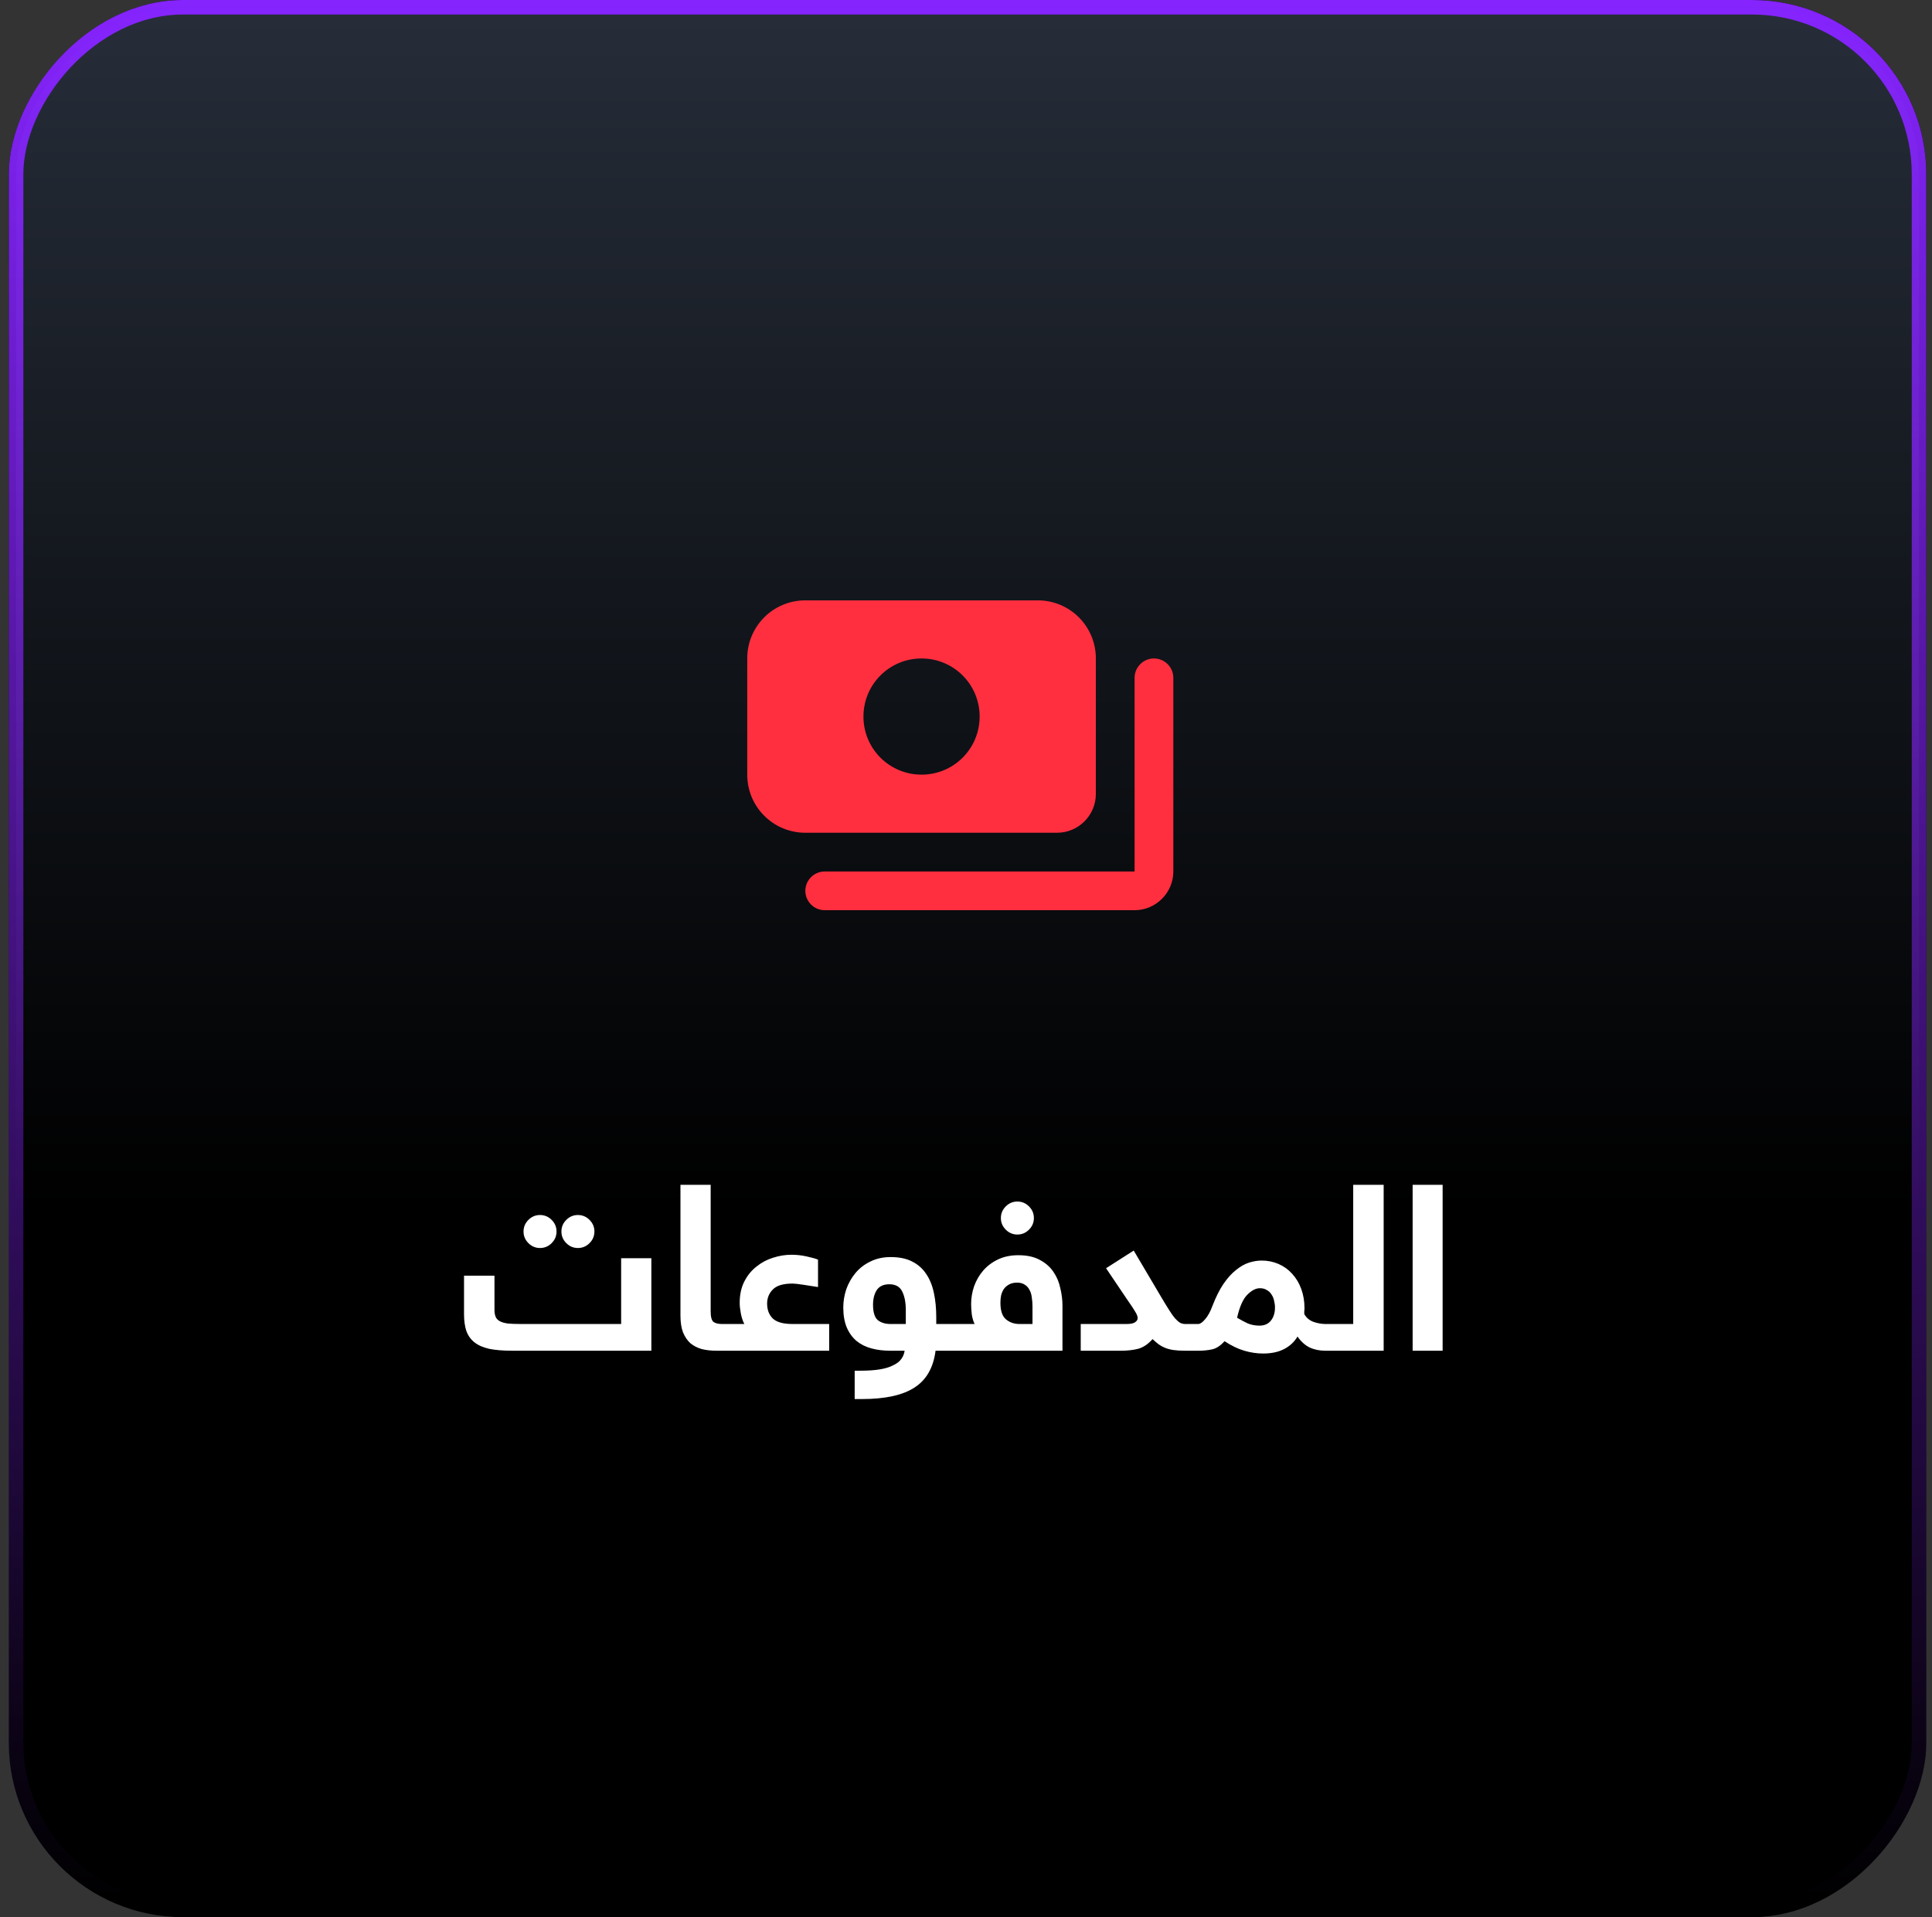
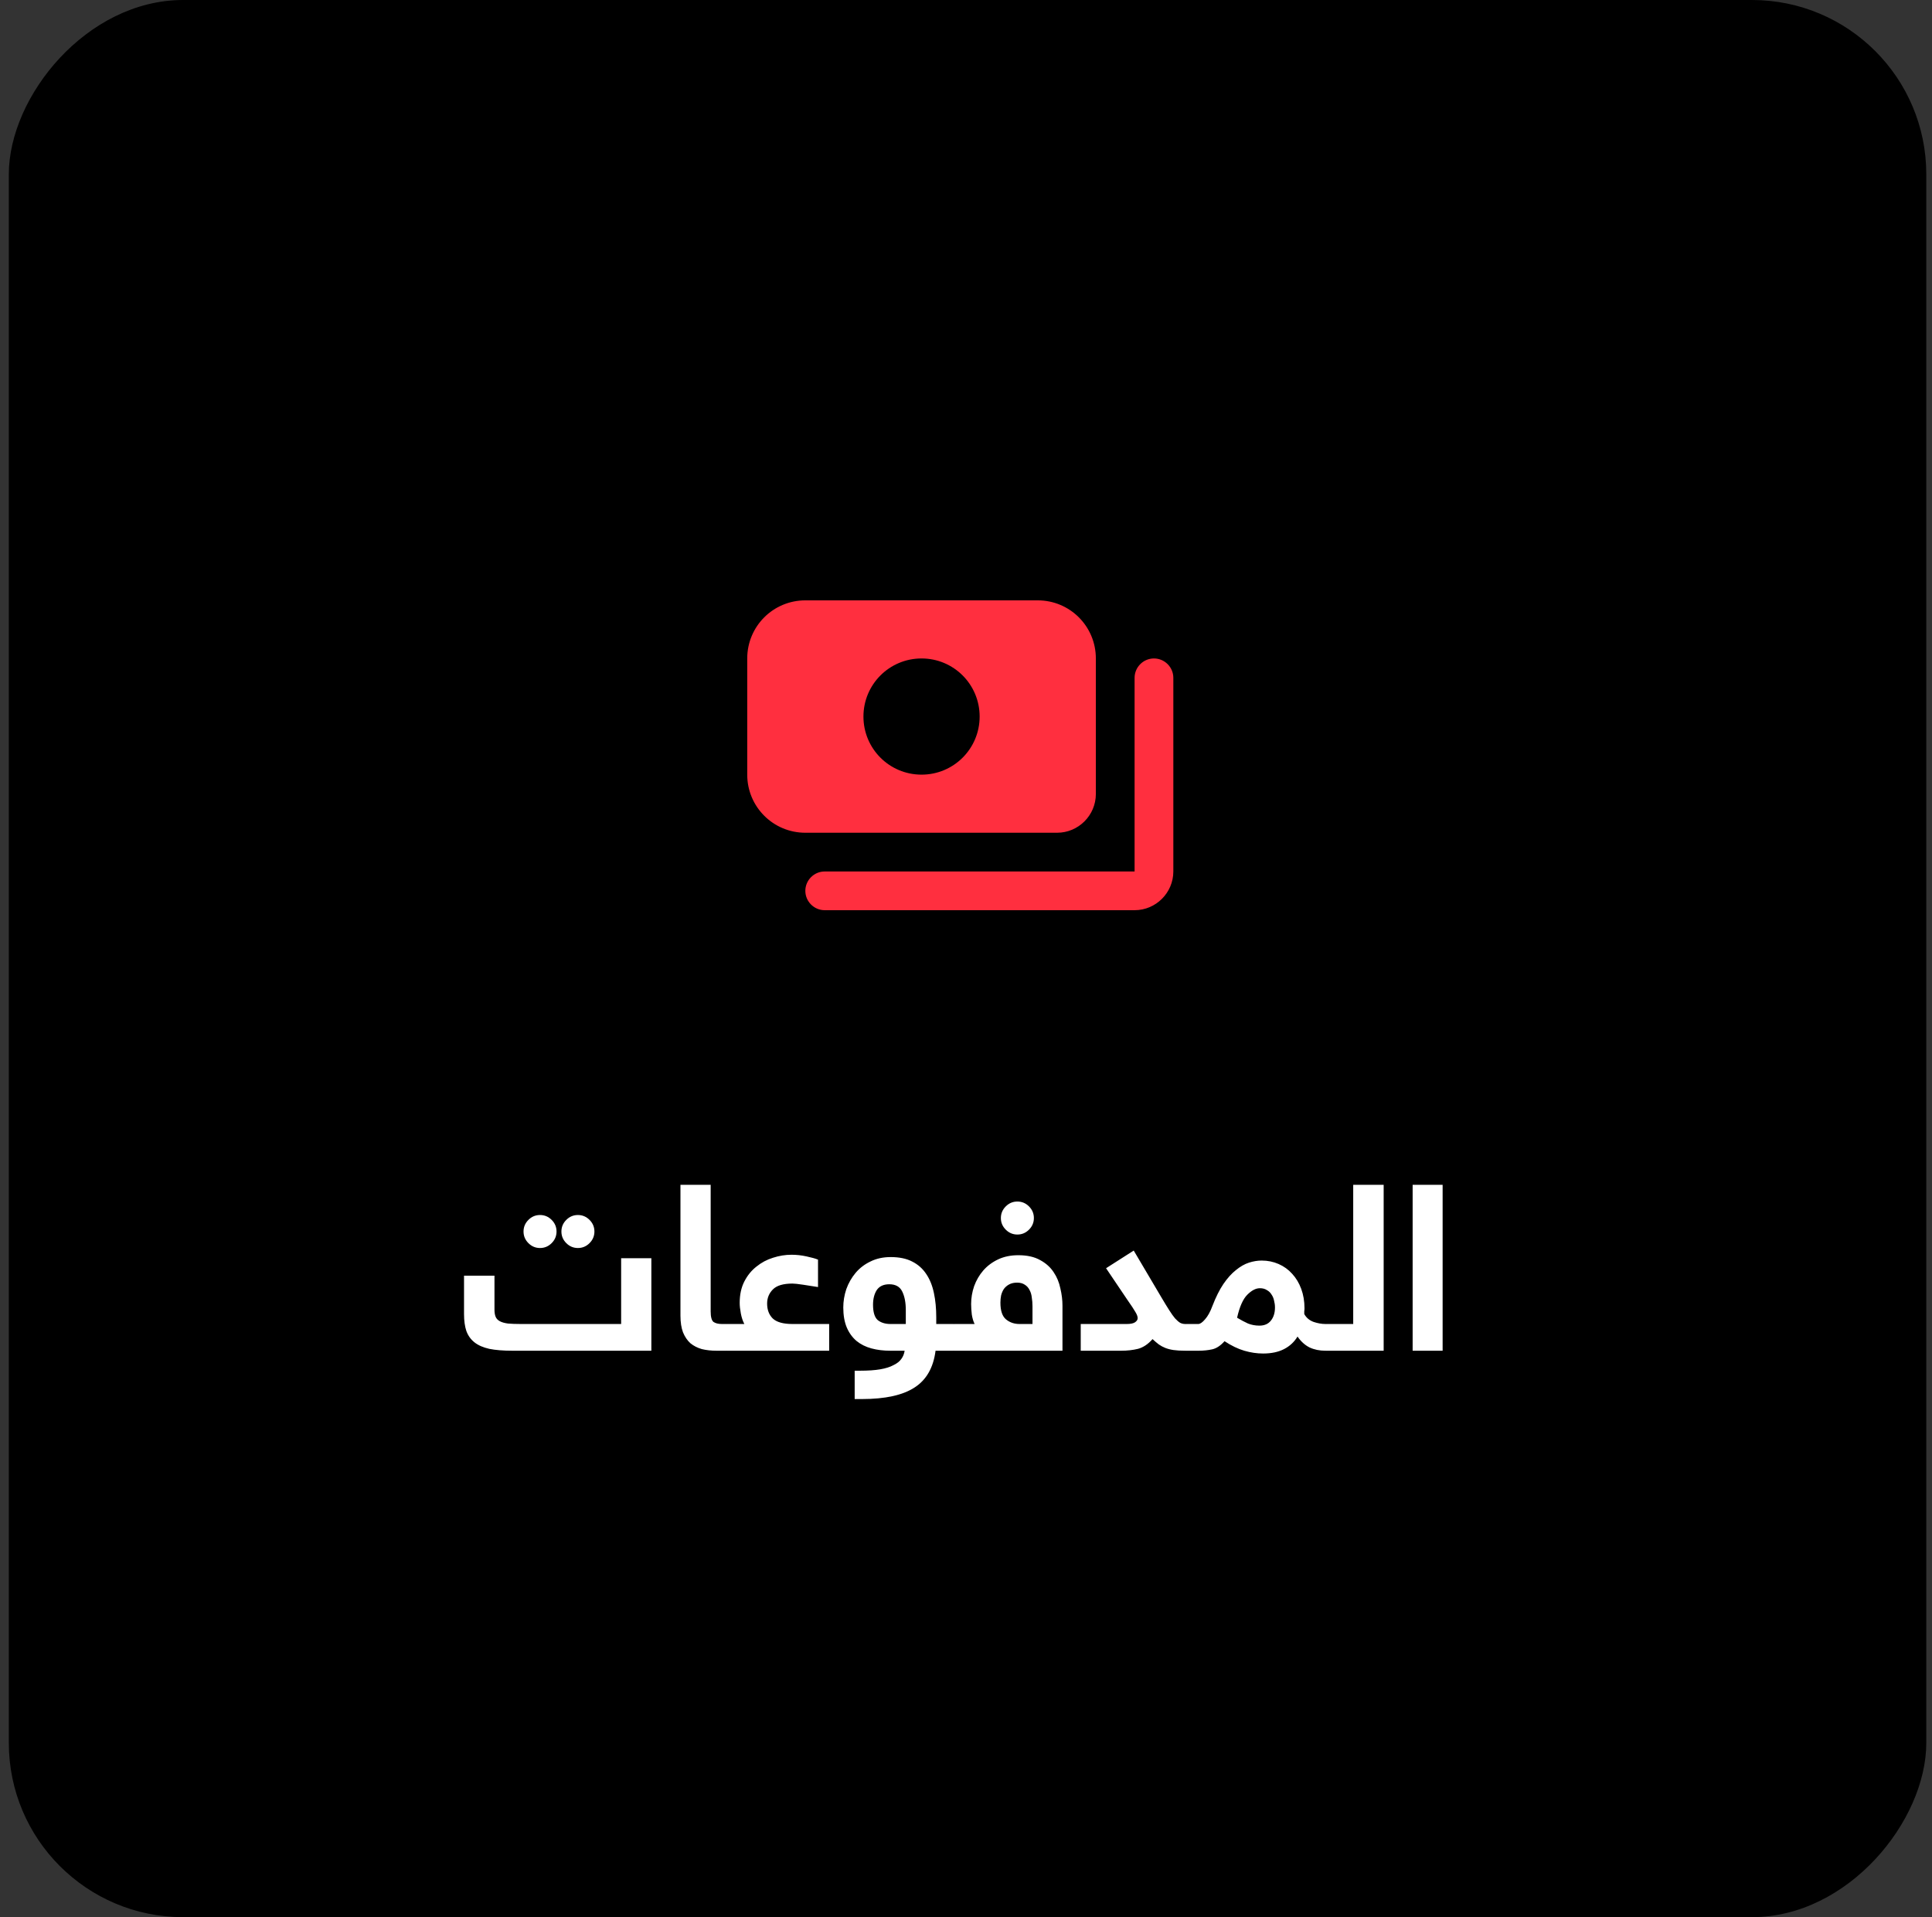
<svg xmlns="http://www.w3.org/2000/svg" width="133" height="132" viewBox="0 0 133 132" fill="none">
  <rect x="0" y="0" width="133" height="132" fill="#333333" stroke="none" />
  <rect width="132" height="132" rx="12" transform="matrix(-1 0 0 1 132.607 0)" fill="black" />
-   <rect x="0.5" y="-0.5" width="131" height="131" rx="11.5" transform="matrix(1 0 0 -1 0.607 131)" fill="url(#paint0_linear_5718_13116)" stroke="url(#paint1_linear_5718_13116)" />
  <g clip-path="url(#clip0_5718_13116)">
    <path d="M80.773 46.669V60.003C80.773 61.469 79.573 62.669 78.106 62.669H56.773C56.039 62.669 55.44 62.069 55.44 61.336C55.44 60.603 56.039 60.003 56.773 60.003H78.106V46.669C78.106 45.936 78.706 45.336 79.439 45.336C80.173 45.336 80.773 45.936 80.773 46.669ZM55.44 57.336C53.226 57.336 51.44 55.549 51.44 53.336V45.336C51.44 43.123 53.226 41.336 55.44 41.336H71.439C73.653 41.336 75.439 43.123 75.439 45.336V54.669C75.439 56.136 74.24 57.336 72.773 57.336H55.44ZM59.44 49.336C59.44 51.549 61.226 53.336 63.44 53.336C65.653 53.336 67.439 51.549 67.439 49.336C67.439 47.123 65.653 45.336 63.44 45.336C61.226 45.336 59.44 47.123 59.44 49.336Z" fill="#FF2F3F" />
  </g>
  <path d="M44.84 93H35.272C34.642 93 34.114 92.957 33.688 92.872C33.261 92.776 32.92 92.627 32.664 92.424C32.408 92.221 32.221 91.96 32.104 91.64C31.997 91.32 31.944 90.931 31.944 90.472V87.832H34.04V90.168C34.04 90.371 34.066 90.536 34.12 90.664C34.173 90.792 34.269 90.893 34.408 90.968C34.546 91.043 34.733 91.096 34.968 91.128C35.202 91.149 35.501 91.16 35.864 91.16H42.76V86.632H44.84V93ZM36.04 84.792C36.04 84.483 36.152 84.216 36.376 83.992C36.6 83.768 36.866 83.656 37.176 83.656C37.485 83.656 37.752 83.768 37.976 83.992C38.2 84.216 38.312 84.483 38.312 84.792C38.312 85.101 38.2 85.368 37.976 85.592C37.752 85.816 37.485 85.928 37.176 85.928C36.866 85.928 36.6 85.816 36.376 85.592C36.152 85.368 36.04 85.101 36.04 84.792ZM38.648 84.792C38.648 84.483 38.76 84.216 38.984 83.992C39.208 83.768 39.474 83.656 39.784 83.656C40.093 83.656 40.36 83.768 40.584 83.992C40.808 84.216 40.92 84.483 40.92 84.792C40.92 85.101 40.808 85.368 40.584 85.592C40.36 85.816 40.093 85.928 39.784 85.928C39.474 85.928 39.208 85.816 38.984 85.592C38.76 85.368 38.648 85.101 38.648 84.792ZM50.619 92.04C50.619 92.403 50.566 92.653 50.459 92.792C50.363 92.931 50.208 93 49.995 93H49.323C48.96 93 48.624 92.963 48.315 92.888C48.016 92.803 47.755 92.669 47.531 92.488C47.318 92.296 47.147 92.045 47.019 91.736C46.902 91.427 46.843 91.043 46.843 90.584V81.576H48.923V90.296C48.923 90.669 48.987 90.909 49.115 91.016C49.254 91.112 49.446 91.16 49.691 91.16H49.995C50.08 91.16 50.16 91.171 50.235 91.192C50.31 91.203 50.374 91.24 50.427 91.304C50.491 91.357 50.539 91.443 50.571 91.56C50.603 91.677 50.619 91.837 50.619 92.04ZM51.241 91.16C51.134 90.957 51.054 90.717 51.001 90.44C50.947 90.152 50.921 89.907 50.921 89.704C50.921 89.139 51.028 88.648 51.241 88.232C51.454 87.816 51.731 87.475 52.073 87.208C52.414 86.931 52.793 86.728 53.209 86.6C53.636 86.461 54.062 86.392 54.489 86.392C54.83 86.392 55.172 86.429 55.513 86.504C55.865 86.579 56.132 86.653 56.313 86.728V88.616C55.982 88.563 55.641 88.509 55.289 88.456C54.937 88.403 54.691 88.376 54.553 88.376C53.923 88.376 53.475 88.509 53.209 88.776C52.942 89.043 52.809 89.368 52.809 89.752C52.809 90.179 52.937 90.52 53.193 90.776C53.459 91.032 53.913 91.16 54.553 91.16H57.081V93H50.057C49.971 93 49.892 92.995 49.817 92.984C49.742 92.963 49.678 92.925 49.625 92.872C49.561 92.808 49.513 92.717 49.481 92.6C49.449 92.483 49.433 92.323 49.433 92.12C49.433 91.757 49.486 91.507 49.593 91.368C49.689 91.229 49.843 91.16 50.057 91.16H51.241ZM64.404 93C64.255 94.163 63.775 95.005 62.964 95.528C62.154 96.061 60.943 96.328 59.332 96.328H58.836V94.376H59.204C59.759 94.376 60.223 94.344 60.596 94.28C60.97 94.216 61.274 94.12 61.508 93.992C61.754 93.875 61.935 93.731 62.052 93.56C62.17 93.4 62.244 93.213 62.276 93H61.284C60.815 93 60.383 92.947 59.988 92.84C59.594 92.733 59.252 92.563 58.964 92.328C58.676 92.083 58.452 91.773 58.292 91.4C58.132 91.016 58.052 90.557 58.052 90.024C58.052 89.597 58.122 89.176 58.26 88.76C58.41 88.344 58.623 87.971 58.9 87.64C59.178 87.309 59.519 87.048 59.924 86.856C60.33 86.653 60.794 86.552 61.316 86.552C61.903 86.552 62.394 86.653 62.788 86.856C63.194 87.059 63.519 87.347 63.764 87.72C64.01 88.083 64.186 88.52 64.292 89.032C64.399 89.533 64.452 90.088 64.452 90.696V91.16H65.62C65.706 91.16 65.786 91.171 65.86 91.192C65.935 91.203 65.999 91.24 66.052 91.304C66.116 91.357 66.164 91.443 66.196 91.56C66.228 91.677 66.244 91.837 66.244 92.04C66.244 92.403 66.191 92.653 66.084 92.792C65.988 92.931 65.834 93 65.62 93H64.404ZM60.1 89.832C60.1 90.344 60.207 90.696 60.42 90.888C60.644 91.069 60.938 91.16 61.3 91.16H62.356V90.2C62.356 89.688 62.276 89.267 62.116 88.936C61.956 88.595 61.658 88.424 61.22 88.424C60.826 88.424 60.538 88.557 60.356 88.824C60.186 89.091 60.1 89.427 60.1 89.832ZM68.869 89.688C68.869 90.243 68.997 90.627 69.253 90.84C69.509 91.053 69.819 91.16 70.181 91.16H71.077V89.944C71.077 89.731 71.061 89.528 71.029 89.336C71.008 89.133 70.954 88.957 70.869 88.808C70.794 88.659 70.688 88.541 70.549 88.456C70.41 88.36 70.234 88.312 70.021 88.312C69.797 88.312 69.611 88.355 69.461 88.44C69.323 88.515 69.205 88.616 69.109 88.744C69.024 88.872 68.96 89.021 68.917 89.192C68.885 89.352 68.869 89.517 68.869 89.688ZM67.093 91.16C67.008 90.989 66.944 90.776 66.901 90.52C66.869 90.253 66.853 90.008 66.853 89.784C66.853 89.368 66.922 88.957 67.061 88.552C67.21 88.147 67.418 87.789 67.685 87.48C67.963 87.16 68.304 86.904 68.709 86.712C69.115 86.52 69.579 86.424 70.101 86.424C70.709 86.424 71.21 86.536 71.605 86.76C72 86.973 72.309 87.251 72.533 87.592C72.757 87.923 72.912 88.296 72.997 88.712C73.093 89.117 73.141 89.512 73.141 89.896V93H65.701C65.616 93 65.536 92.995 65.461 92.984C65.386 92.963 65.323 92.925 65.269 92.872C65.205 92.808 65.157 92.717 65.125 92.6C65.093 92.483 65.077 92.323 65.077 92.12C65.077 91.757 65.13 91.507 65.237 91.368C65.333 91.229 65.488 91.16 65.701 91.16H67.093ZM68.901 83.864C68.901 83.555 69.013 83.288 69.237 83.064C69.461 82.84 69.728 82.728 70.037 82.728C70.347 82.728 70.613 82.84 70.837 83.064C71.061 83.288 71.173 83.555 71.173 83.864C71.173 84.173 71.061 84.44 70.837 84.664C70.613 84.888 70.347 85 70.037 85C69.728 85 69.461 84.888 69.237 84.664C69.013 84.44 68.901 84.173 68.901 83.864ZM81.582 93C81.272 93 81.006 92.984 80.782 92.952C80.568 92.92 80.382 92.872 80.222 92.808C80.062 92.744 79.912 92.664 79.774 92.568C79.635 92.461 79.491 92.339 79.342 92.2C79.032 92.552 78.696 92.776 78.334 92.872C77.982 92.957 77.598 93 77.182 93H74.398V91.16H77.566C77.822 91.16 78.008 91.123 78.126 91.048C78.254 90.963 78.318 90.867 78.318 90.76C78.318 90.643 78.264 90.499 78.158 90.328C78.062 90.157 77.875 89.875 77.598 89.48L76.142 87.32L78.046 86.104L79.966 89.352C80.168 89.693 80.344 89.981 80.494 90.216C80.643 90.451 80.776 90.637 80.894 90.776C81.022 90.915 81.139 91.016 81.246 91.08C81.352 91.133 81.464 91.16 81.582 91.16C81.667 91.16 81.747 91.171 81.822 91.192C81.896 91.203 81.96 91.24 82.014 91.304C82.078 91.357 82.126 91.443 82.158 91.56C82.19 91.677 82.206 91.837 82.206 92.04C82.206 92.403 82.152 92.653 82.046 92.792C81.95 92.931 81.795 93 81.582 93ZM82.49 91.16C82.618 91.16 82.773 91.053 82.954 90.84C83.146 90.627 83.317 90.317 83.466 89.912C83.701 89.304 83.951 88.803 84.218 88.408C84.495 88.003 84.783 87.683 85.082 87.448C85.381 87.203 85.679 87.032 85.978 86.936C86.277 86.84 86.57 86.792 86.858 86.792C87.274 86.792 87.663 86.872 88.026 87.032C88.389 87.192 88.698 87.416 88.954 87.704C89.221 87.992 89.429 88.339 89.578 88.744C89.727 89.149 89.802 89.592 89.802 90.072C89.802 90.147 89.797 90.216 89.786 90.28C89.786 90.344 89.786 90.408 89.786 90.472C89.925 90.728 90.138 90.909 90.426 91.016C90.714 91.112 90.986 91.16 91.242 91.16C91.327 91.16 91.407 91.171 91.482 91.192C91.557 91.203 91.621 91.24 91.674 91.304C91.738 91.357 91.786 91.443 91.818 91.56C91.85 91.677 91.866 91.837 91.866 92.04C91.866 92.403 91.813 92.653 91.706 92.792C91.61 92.931 91.455 93 91.242 93C90.837 93 90.474 92.925 90.154 92.776C89.834 92.616 89.557 92.365 89.322 92.024C89.098 92.397 88.789 92.685 88.394 92.888C87.999 93.091 87.519 93.192 86.954 93.192C86.527 93.192 86.095 93.128 85.658 93C85.221 92.872 84.767 92.653 84.298 92.344C84.021 92.653 83.738 92.84 83.45 92.904C83.162 92.968 82.847 93 82.506 93H81.658C81.573 93 81.493 92.995 81.418 92.984C81.343 92.963 81.279 92.925 81.226 92.872C81.162 92.808 81.114 92.717 81.082 92.6C81.05 92.483 81.034 92.323 81.034 92.12C81.034 91.757 81.087 91.507 81.194 91.368C81.29 91.229 81.445 91.16 81.658 91.16H82.49ZM87.77 90.024C87.77 89.864 87.749 89.704 87.706 89.544C87.674 89.384 87.615 89.245 87.53 89.128C87.455 89 87.349 88.899 87.21 88.824C87.082 88.739 86.922 88.696 86.73 88.696C86.453 88.696 86.165 88.845 85.866 89.144C85.567 89.443 85.333 89.971 85.162 90.728C85.429 90.888 85.679 91.021 85.914 91.128C86.159 91.224 86.421 91.272 86.698 91.272C87.039 91.272 87.301 91.16 87.482 90.936C87.674 90.701 87.77 90.397 87.77 90.024ZM93.156 91.16V81.576H95.252V93H91.316C91.231 93 91.151 92.995 91.076 92.984C91.001 92.963 90.938 92.925 90.884 92.872C90.82 92.808 90.772 92.717 90.74 92.6C90.708 92.483 90.692 92.323 90.692 92.12C90.692 91.757 90.746 91.507 90.852 91.368C90.948 91.229 91.103 91.16 91.316 91.16H93.156ZM99.311 81.576V93H97.247V81.576H99.311Z" fill="white" />
  <defs>
    <linearGradient id="paint0_linear_5718_13116" x1="36.5" y1="132" x2="36.5" y2="47.5" gradientUnits="userSpaceOnUse">
      <stop stop-color="#272E3A" />
      <stop offset="1" stop-color="#242C38" stop-opacity="0" />
    </linearGradient>
    <linearGradient id="paint1_linear_5718_13116" x1="66" y1="0" x2="66" y2="132" gradientUnits="userSpaceOnUse">
      <stop stop-color="#8624FF" stop-opacity="0" />
      <stop offset="1" stop-color="#8624FF" />
      <stop offset="1" stop-color="#8624FF" />
    </linearGradient>
    <clipPath id="clip0_5718_13116">
      <rect width="32" height="32" fill="white" transform="translate(50.107 36)" />
    </clipPath>
  </defs>
</svg>